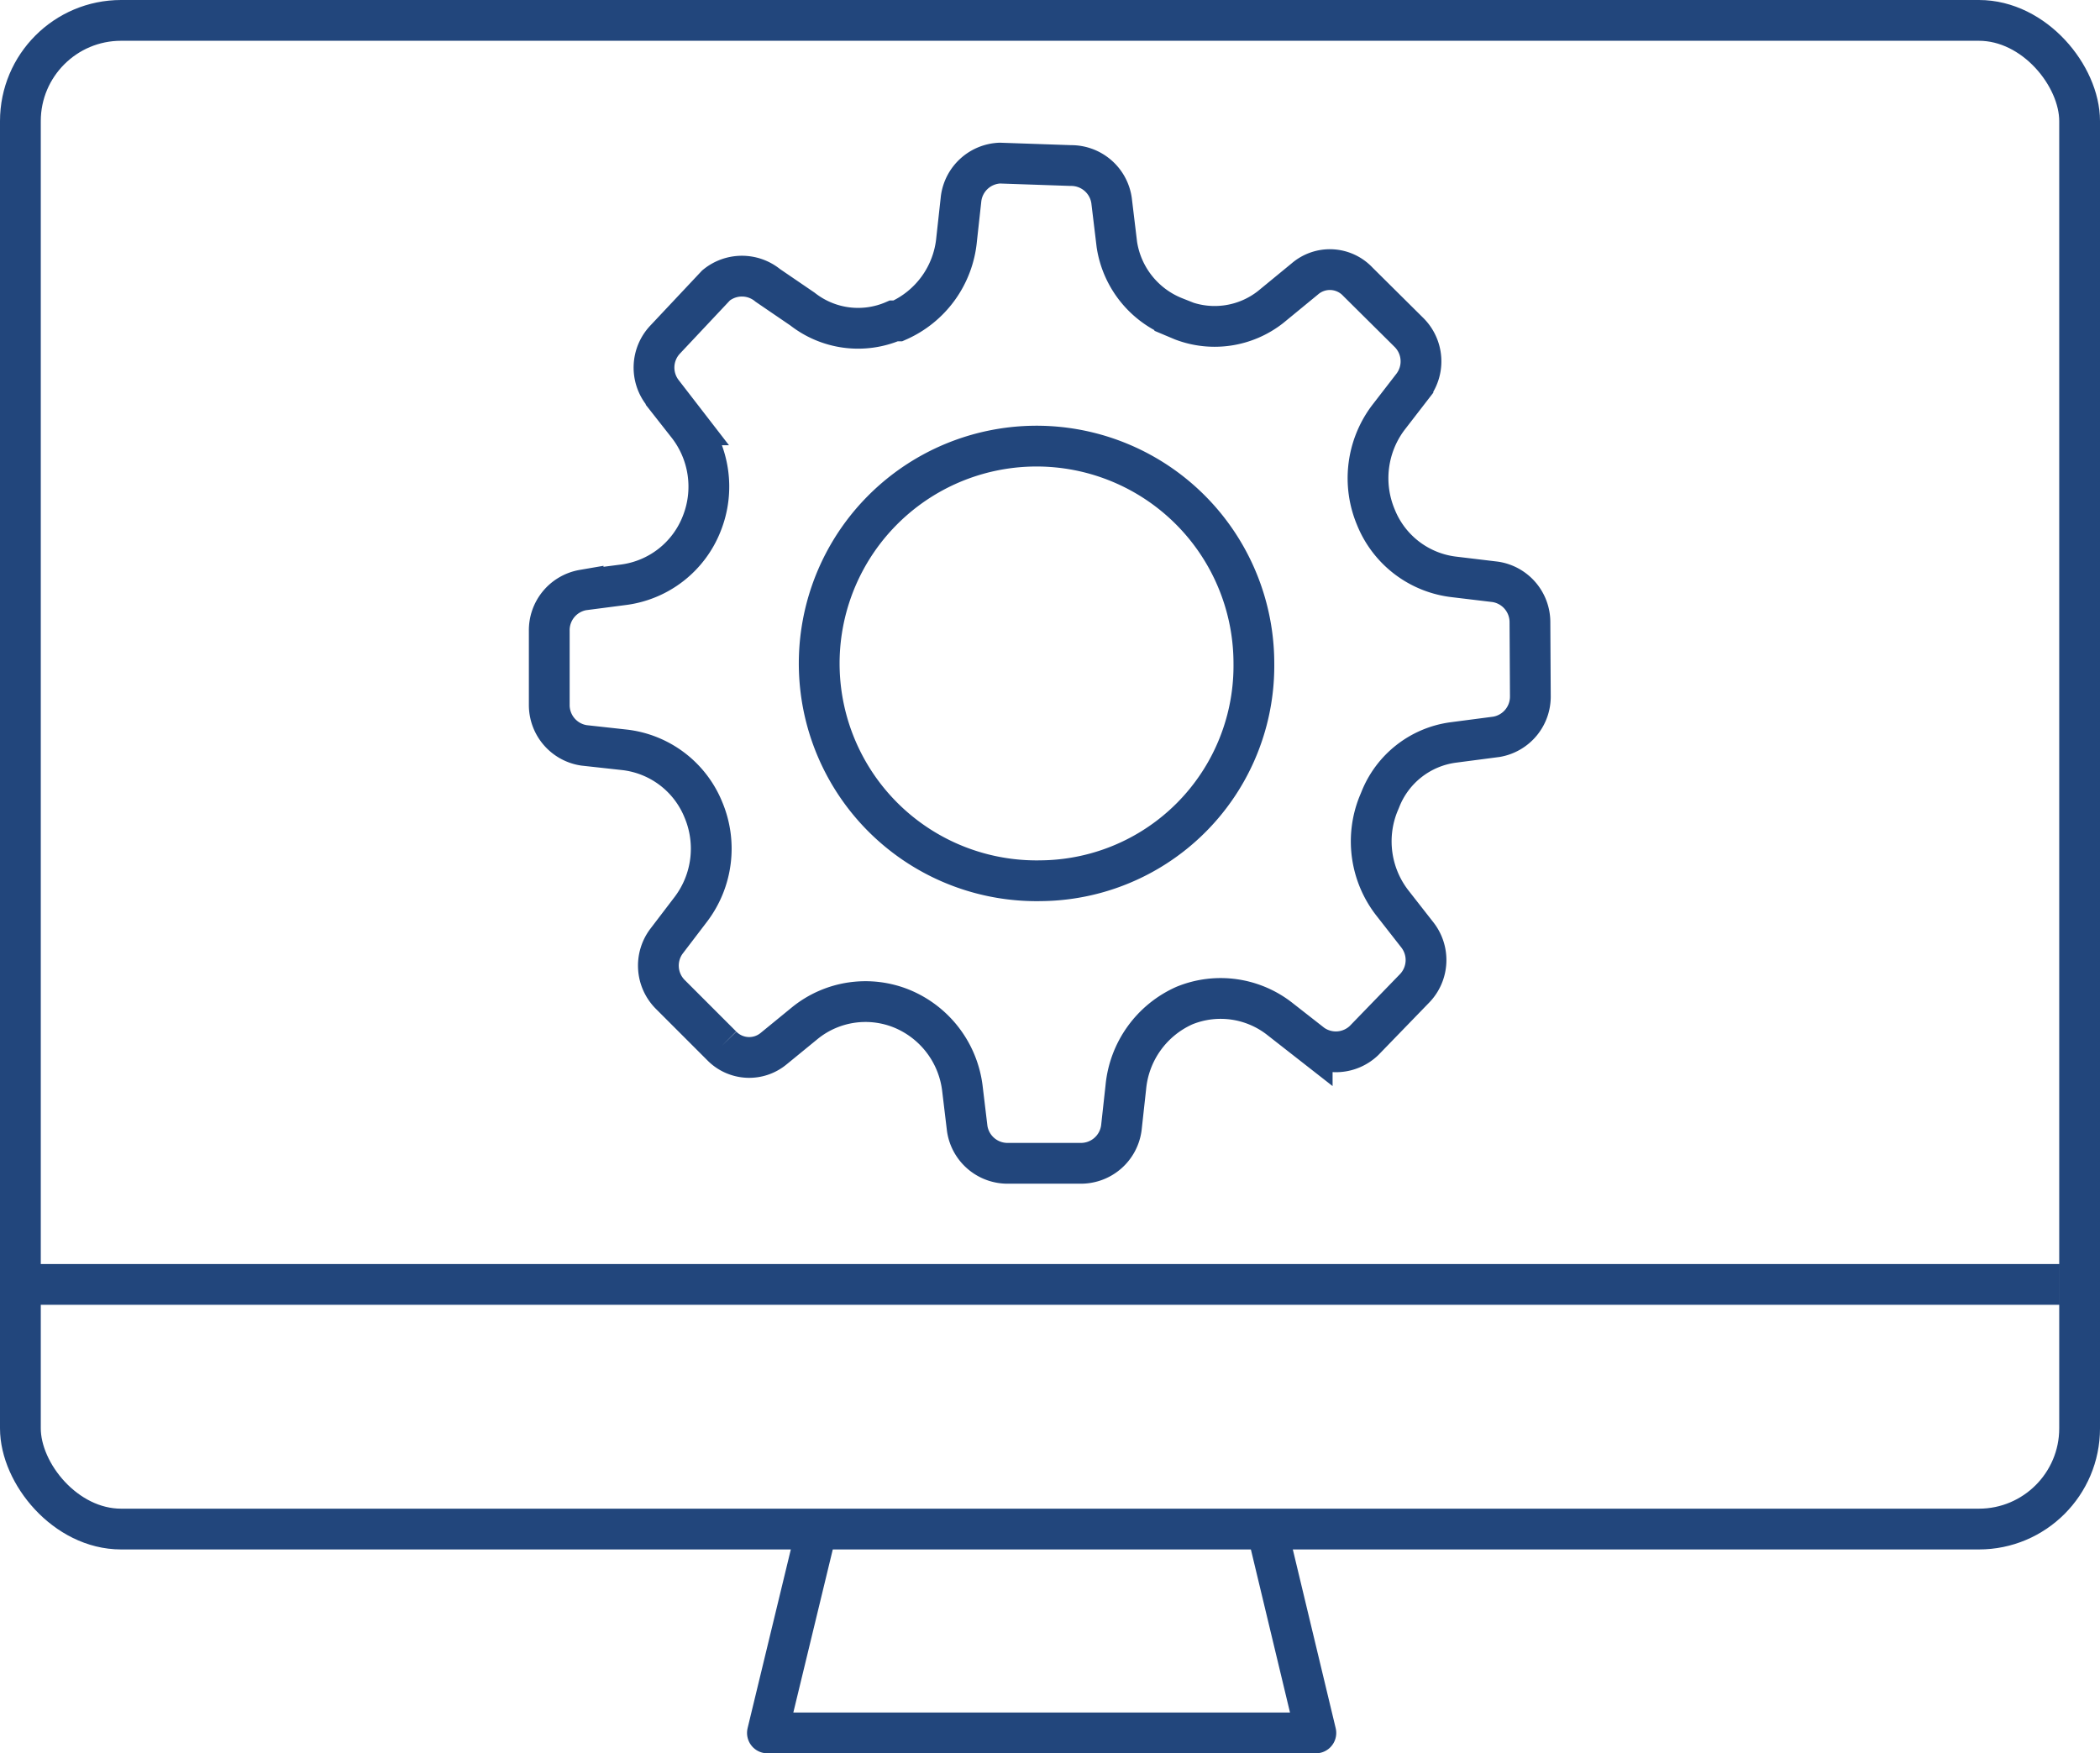
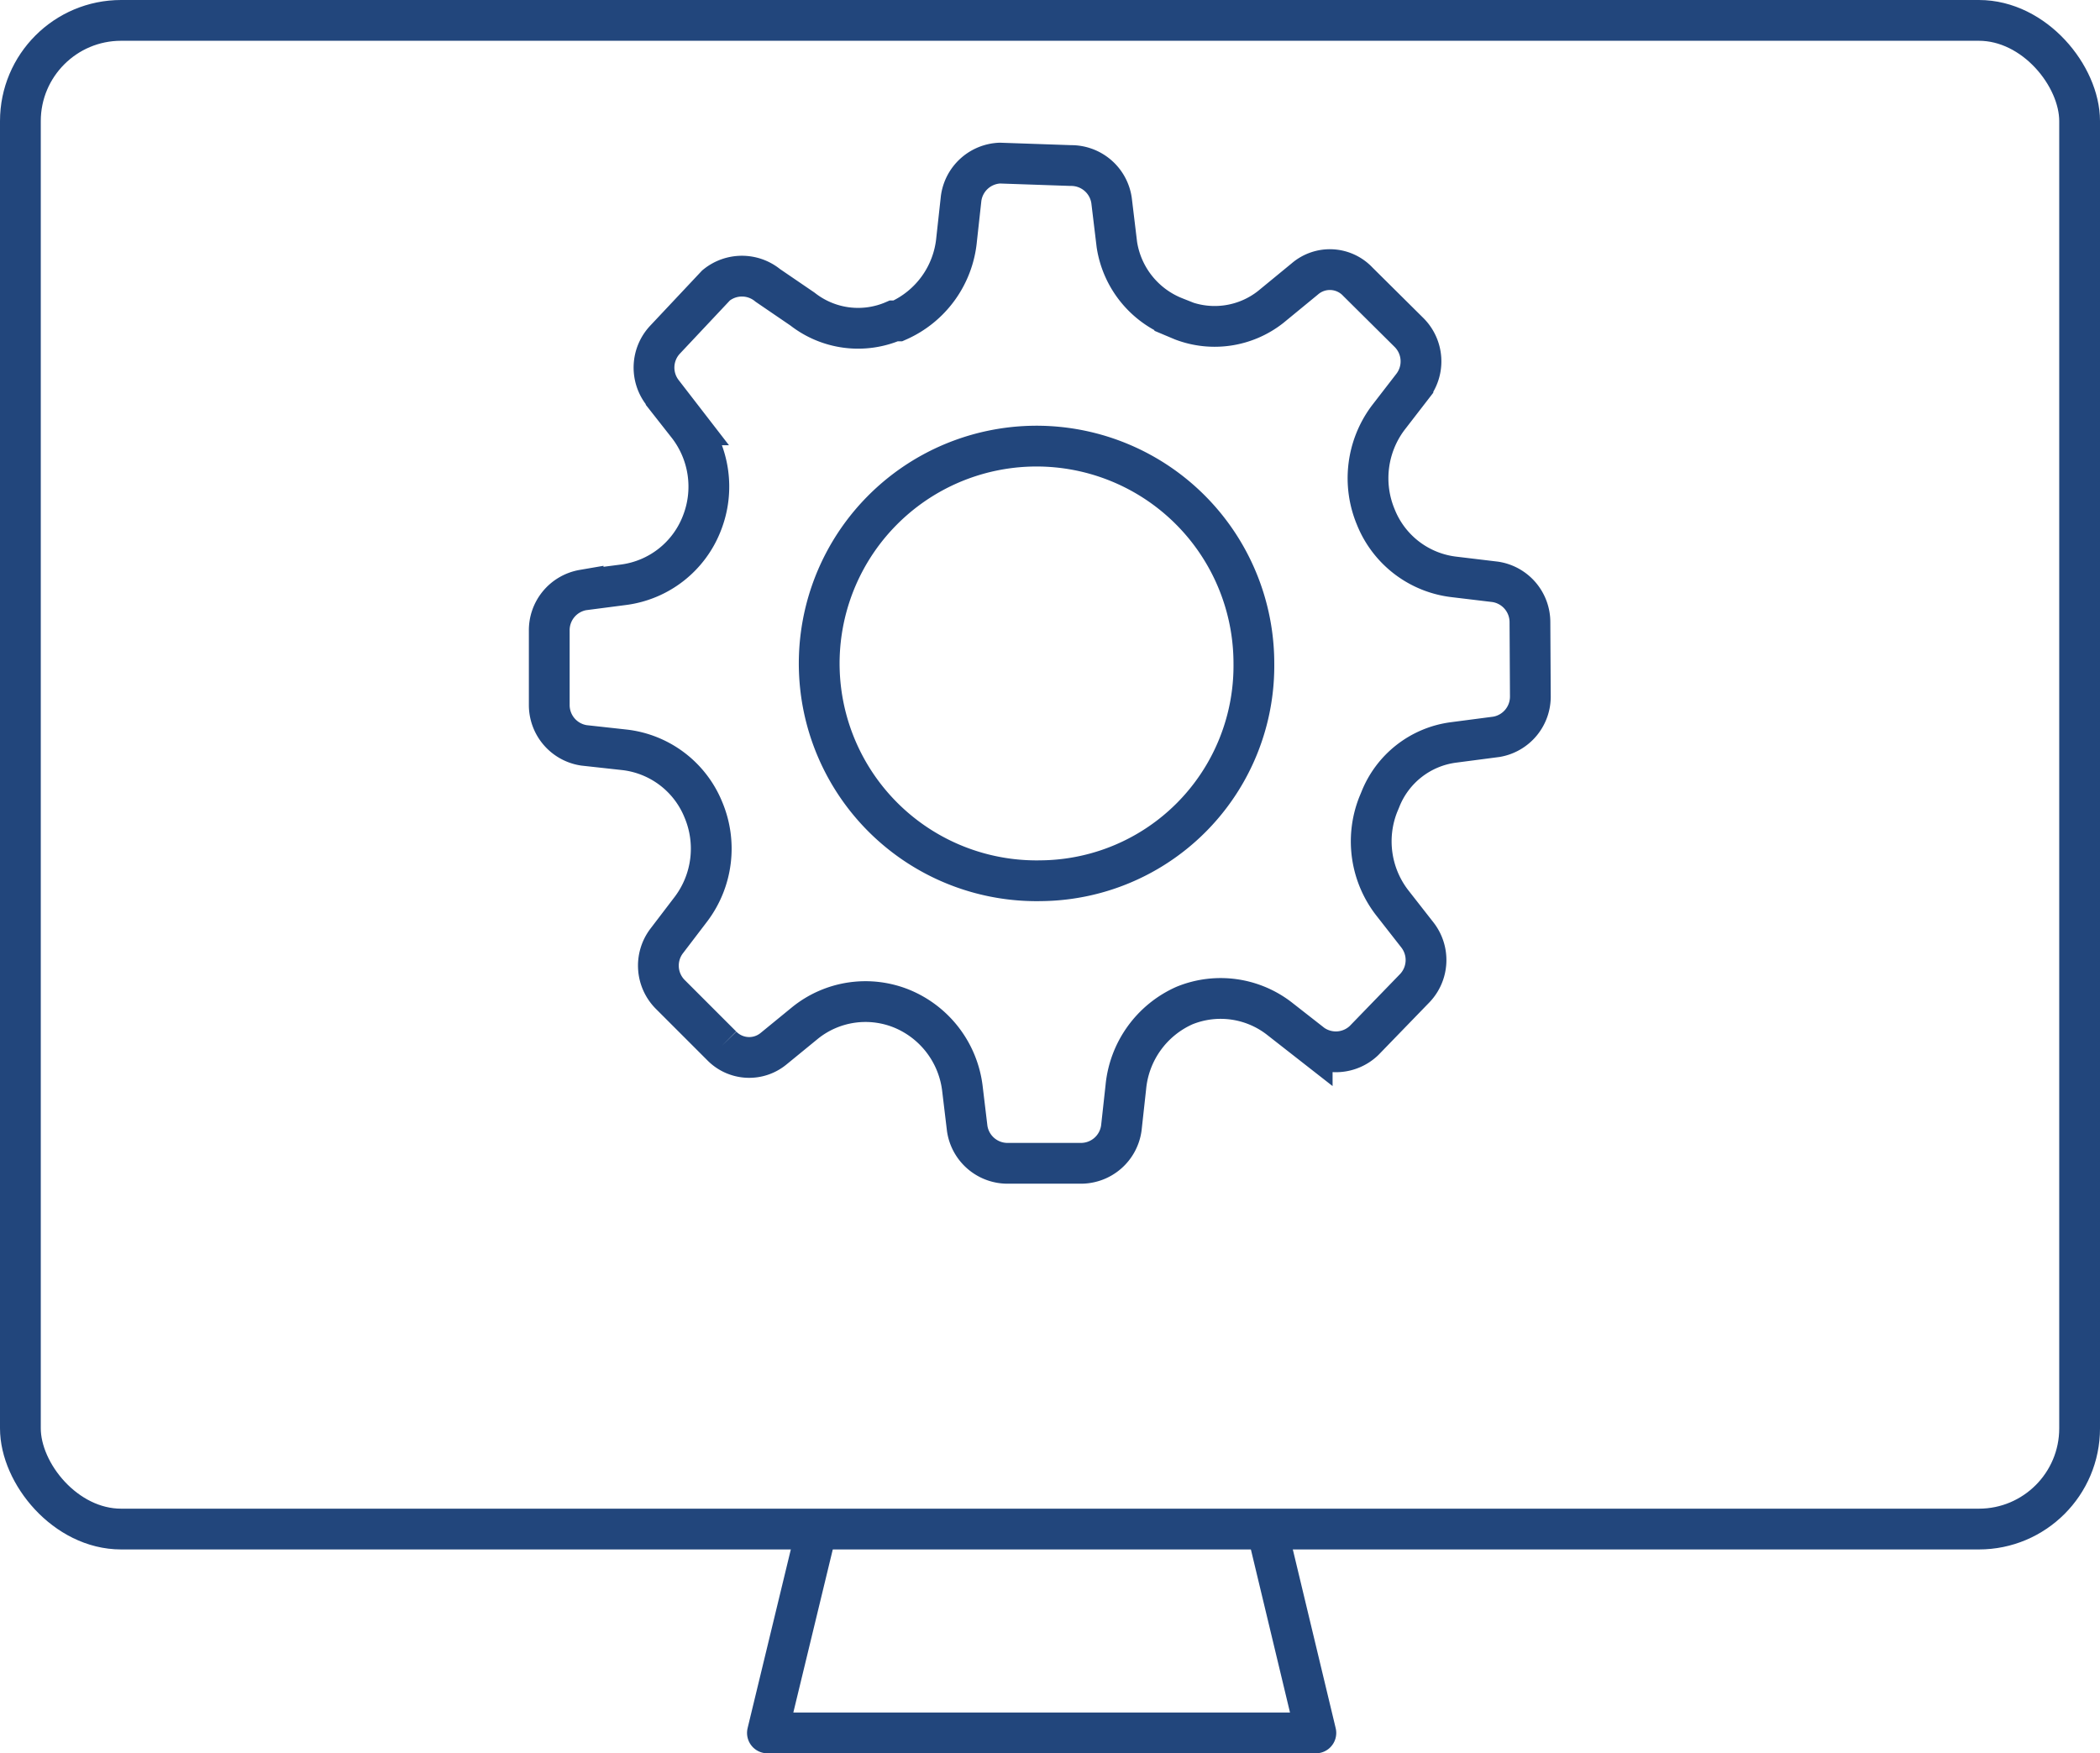
<svg xmlns="http://www.w3.org/2000/svg" width="51.5" height="43" viewBox="0 0 51.5 43">
  <path d="M37.52,15.27a1,1,0,0,0-.85-1l-1-.12a2.36,2.36,0,0,1-1.93-1.47v0a2.47,2.47,0,0,1,.3-2.43l.61-.79a1,1,0,0,0-.09-1.3L33.3,6.91A.94.94,0,0,0,32,6.84l-.84.69A2.22,2.22,0,0,1,29,7.86l-.19-.08A2.29,2.29,0,0,1,27.39,6l-.13-1.08a1,1,0,0,0-1-.86L24.52,4a1,1,0,0,0-.95.87l-.11,1a2.43,2.43,0,0,1-1.44,2l-.1,0a2.21,2.21,0,0,1-2.24-.29L18.83,7A1,1,0,0,0,17.56,7L16.31,8.33a1,1,0,0,0-.06,1.3l.61.79a2.45,2.45,0,0,1,.35,2.42v0a2.39,2.39,0,0,1-1.91,1.5l-1,.13a1,1,0,0,0-.83,1v1.81a1,1,0,0,0,.85,1l1,.11a2.38,2.38,0,0,1,1.93,1.47v0a2.46,2.46,0,0,1-.3,2.43l-.61.8a1,1,0,0,0,.09,1.29l1.27,1.27a.94.94,0,0,0,1.27.07l.77-.63a2.36,2.36,0,0,1,2.38-.35h0a2.43,2.43,0,0,1,1.48,1.94l.12,1a1,1,0,0,0,1,.85h1.78a1,1,0,0,0,1-.87l.11-1a2.44,2.44,0,0,1,1.44-2h0A2.35,2.35,0,0,1,31.4,25l.78.61a1,1,0,0,0,1.27-.09l1.25-1.29a1,1,0,0,0,.06-1.3l-.61-.78a2.46,2.46,0,0,1-.35-2.42l.05-.12a2.24,2.24,0,0,1,1.78-1.4l1.07-.14a1,1,0,0,0,.83-1Zm-12,6.33a5.33,5.33,0,1,1,5.23-5.32A5.27,5.27,0,0,1,25.5,21.6Z" fill="none" stroke="#22467c" stroke-miterlimit="10" />
  <rect x="0.5" y="0.5" width="50.5" height="37" rx="2.47" fill="none" stroke="#22467c" stroke-linejoin="round" />
-   <line y1="31.5" x2="50.51" y2="31.5" fill="none" stroke="#22467c" stroke-linejoin="round" />
  <polyline points="20.01 37.58 18.82 42.5 32.27 42.5 31.09 37.58" fill="none" stroke="#22467c" stroke-linejoin="round" />
</svg>